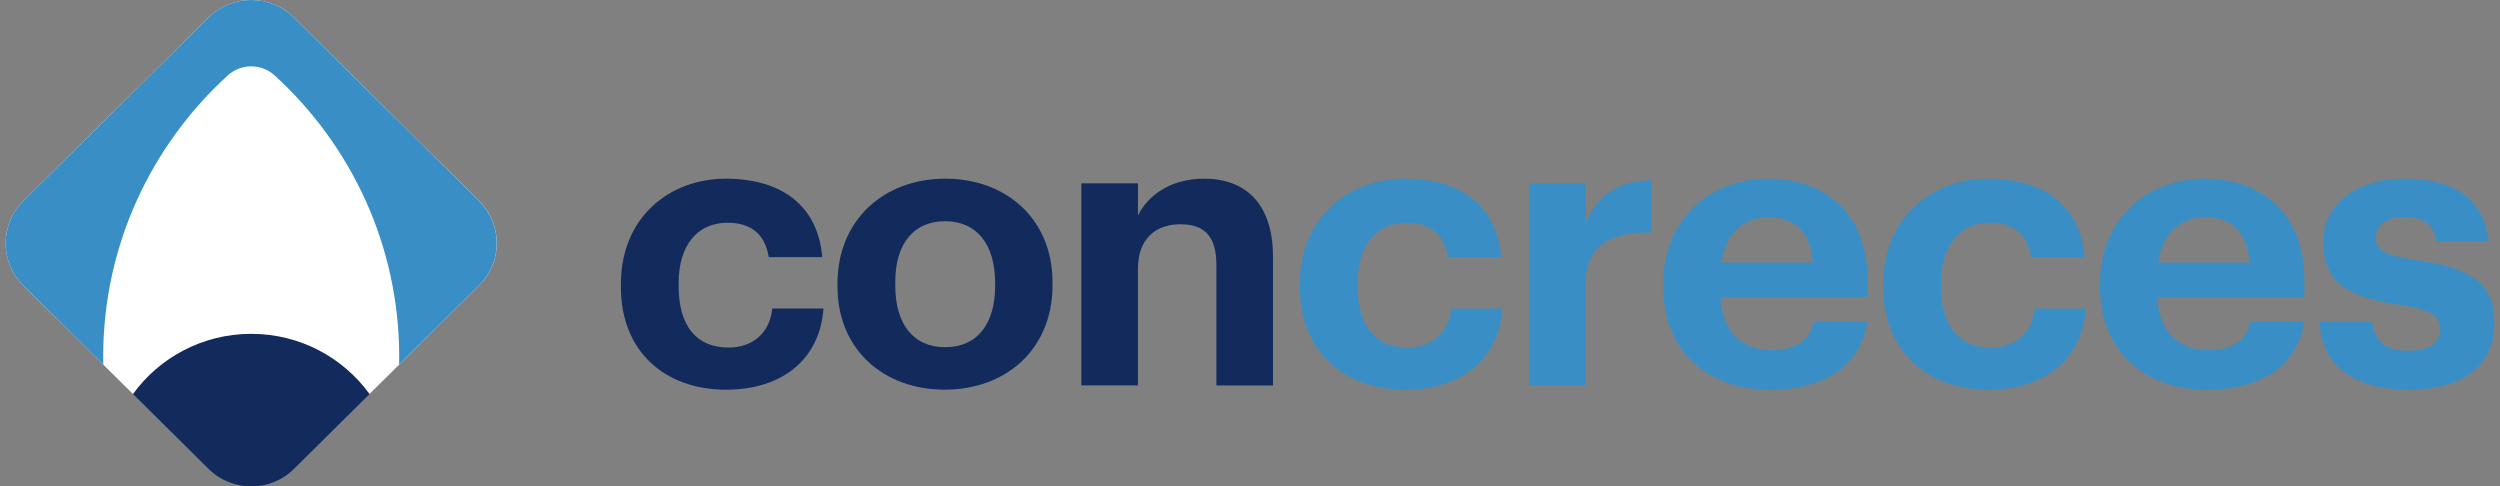
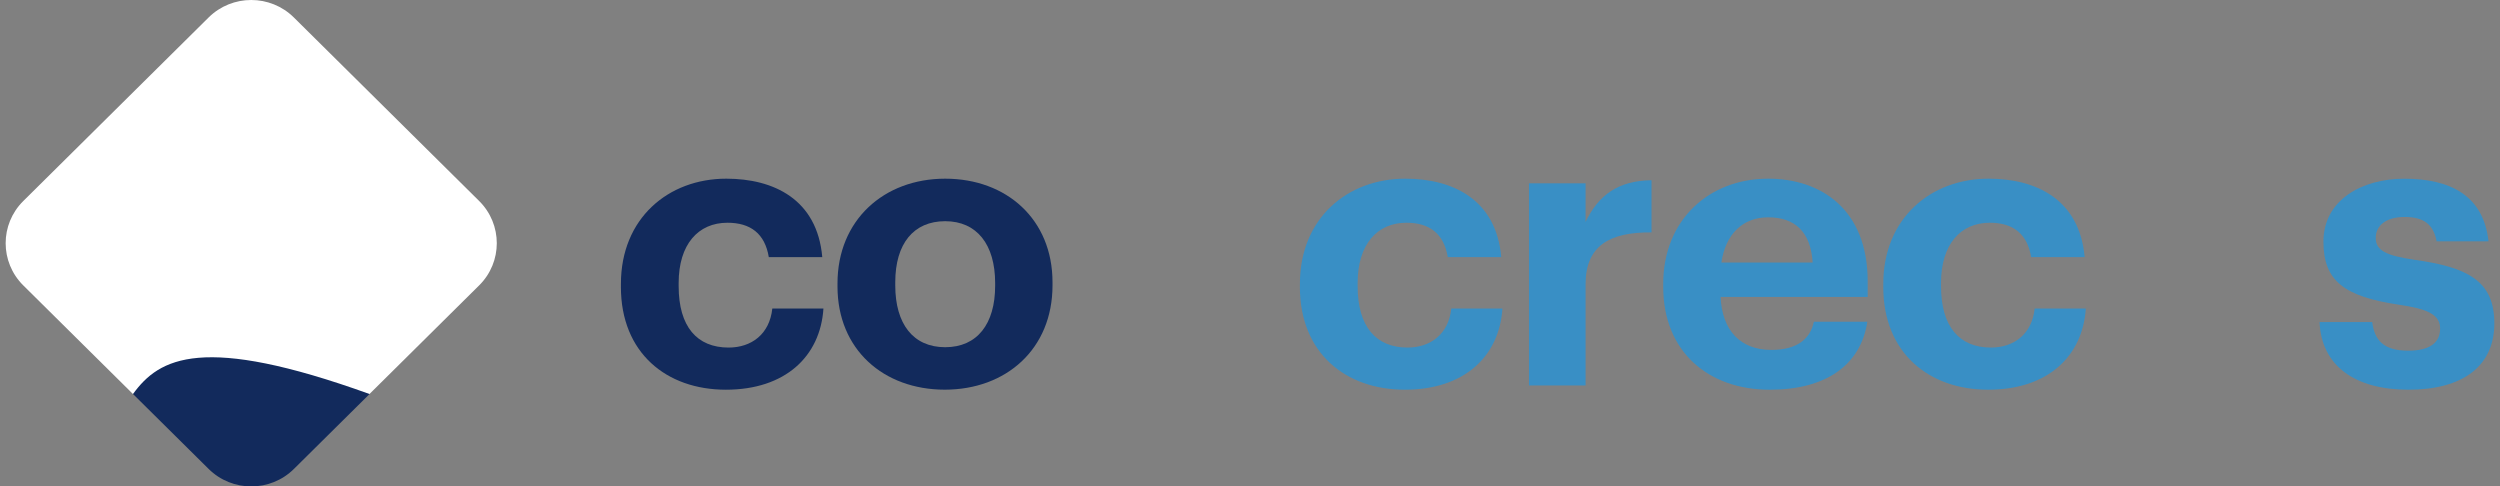
<svg xmlns="http://www.w3.org/2000/svg" width="221" height="43" viewBox="0 0 221 43" fill="none">
  <rect x="0" y="0" width="221" height="43" fill="#808080" stroke="none" />
  <path d="M54.89 25.362V25.089C54.89 19.315 59.064 15.795 64.203 15.795C68.377 15.795 72.24 17.607 72.689 22.731H67.962C67.618 20.646 66.34 19.69 64.306 19.69C61.718 19.69 59.993 21.603 59.993 25.019V25.292C59.993 28.879 61.615 30.725 64.408 30.725C66.408 30.725 68.03 29.563 68.272 27.275H72.792C72.516 31.512 69.411 34.45 64.167 34.45C58.922 34.45 54.888 31.203 54.888 25.362H54.89Z" fill="#122A5C" />
  <path d="M74.035 25.328V25.055C74.035 19.453 78.14 15.795 83.555 15.795C88.971 15.795 93.042 19.383 93.042 24.951V25.224C93.042 30.862 88.936 34.447 83.521 34.447C78.106 34.447 74.035 30.894 74.035 25.326V25.328ZM87.971 25.26V25.021C87.971 21.605 86.348 19.554 83.555 19.554C80.763 19.554 79.141 21.535 79.141 24.953V25.227C79.141 28.642 80.728 30.693 83.555 30.693C86.383 30.693 87.971 28.642 87.971 25.26Z" fill="#122A5C" />
-   <path d="M95.593 16.206H100.596V19.042C101.494 17.267 103.46 15.795 106.46 15.795C110.014 15.795 112.531 17.914 112.531 22.697V34.073H107.528V23.412C107.528 20.987 106.563 19.825 104.355 19.825C102.148 19.825 100.594 21.122 100.594 23.753V34.071H95.591V16.201L95.593 16.206Z" fill="#122A5C" />
  <path d="M114.912 25.362V25.089C114.912 19.315 119.086 15.795 124.225 15.795C128.399 15.795 132.262 17.607 132.711 22.731H127.984C127.64 20.646 126.362 19.69 124.328 19.69C121.74 19.69 120.015 21.603 120.015 25.019V25.292C120.015 28.879 121.637 30.725 124.43 30.725C126.43 30.725 128.052 29.563 128.294 27.275H132.814C132.538 31.512 129.433 34.45 124.189 34.45C118.944 34.45 114.91 31.203 114.91 25.362H114.912Z" fill="#398FC5" />
  <path d="M135.162 16.206H140.165V19.622C141.304 17.23 143.062 15.967 145.994 15.933V20.545C142.304 20.511 140.165 21.707 140.165 25.123V34.073H135.162V16.204V16.206Z" fill="#398FC5" />
  <path d="M147.029 25.362V25.089C147.029 19.45 151.066 15.795 156.308 15.795C160.965 15.795 165.104 18.494 165.104 24.883V26.251H152.098C152.237 29.222 153.857 30.932 156.584 30.932C158.896 30.932 160.033 29.942 160.345 28.439H165.072C164.487 32.3 161.382 34.452 156.447 34.452C150.995 34.452 147.029 31.07 147.029 25.364V25.362ZM160.24 23.209C160.067 20.511 158.689 19.211 156.308 19.211C154.067 19.211 152.547 20.68 152.169 23.209H160.24Z" fill="#398FC5" />
  <path d="M166.483 25.362V25.089C166.483 19.315 170.657 15.795 175.796 15.795C179.97 15.795 183.834 17.607 184.283 22.731H179.555C179.211 20.646 177.933 19.69 175.899 19.69C173.311 19.69 171.586 21.603 171.586 25.019V25.292C171.586 28.879 173.208 30.725 176.001 30.725C178.001 30.725 179.624 29.563 179.865 27.275H184.385C184.109 31.512 181.004 34.45 175.76 34.45C170.515 34.45 166.481 31.203 166.481 25.362H166.483Z" fill="#398FC5" />
-   <path d="M185.639 25.362V25.089C185.639 19.45 189.676 15.795 194.918 15.795C199.574 15.795 203.713 18.494 203.713 24.883V26.251H190.707C190.846 29.222 192.466 30.932 195.193 30.932C197.506 30.932 198.642 29.942 198.954 28.439H203.682C203.096 32.3 199.991 34.452 195.057 34.452C189.605 34.452 185.639 31.07 185.639 25.364V25.362ZM198.85 23.209C198.676 20.511 197.298 19.211 194.918 19.211C192.676 19.211 191.156 20.68 190.778 23.209H198.85Z" fill="#398FC5" />
  <path d="M205.047 28.471H209.704C209.911 30.077 210.704 31 212.877 31C214.809 31 215.707 30.283 215.707 29.053C215.707 27.823 214.638 27.311 212.05 26.934C207.255 26.217 205.391 24.85 205.391 21.366C205.391 17.641 208.84 15.798 212.533 15.798C216.534 15.798 219.536 17.233 219.985 21.332H215.397C215.121 19.863 214.292 19.18 212.568 19.18C210.945 19.18 210.014 19.931 210.014 21.026C210.014 22.12 210.877 22.598 213.497 22.973C218.017 23.622 220.5 24.748 220.5 28.575C220.5 32.401 217.67 34.45 212.911 34.45C208.153 34.45 205.218 32.331 205.047 28.471Z" fill="#398FC5" />
  <path d="M11.753 34.831L2.062 25.234C-0.021 23.171 -0.021 19.827 2.062 17.767L18.439 1.547C20.523 -0.516 23.898 -0.516 25.979 1.547L42.354 17.764C44.437 19.827 44.437 23.171 42.354 25.231L32.663 34.829H11.753V34.831Z" fill="white" />
-   <path d="M32.666 34.831C30.332 31.611 26.52 29.512 22.212 29.512C17.904 29.512 14.092 31.611 11.757 34.831L18.443 41.453C20.526 43.516 23.902 43.516 25.983 41.453L32.669 34.831H32.666Z" fill="#122A5C" />
-   <path d="M42.354 17.767L25.979 1.547C23.896 -0.516 20.52 -0.516 18.439 1.547L2.062 17.767C-0.021 19.83 -0.021 23.173 2.062 25.234L9.131 32.234C9.126 32.002 9.121 31.771 9.121 31.539C9.121 21.702 13.363 12.848 20.132 6.669C21.305 5.598 23.106 5.598 24.279 6.669C31.048 12.848 35.29 21.702 35.29 31.539C35.29 31.771 35.285 32.002 35.28 32.234L42.349 25.234C44.432 23.171 44.432 19.827 42.349 17.767H42.354Z" fill="#398FC5" />
+   <path d="M32.666 34.831C17.904 29.512 14.092 31.611 11.757 34.831L18.443 41.453C20.526 43.516 23.902 43.516 25.983 41.453L32.669 34.831H32.666Z" fill="#122A5C" />
</svg>